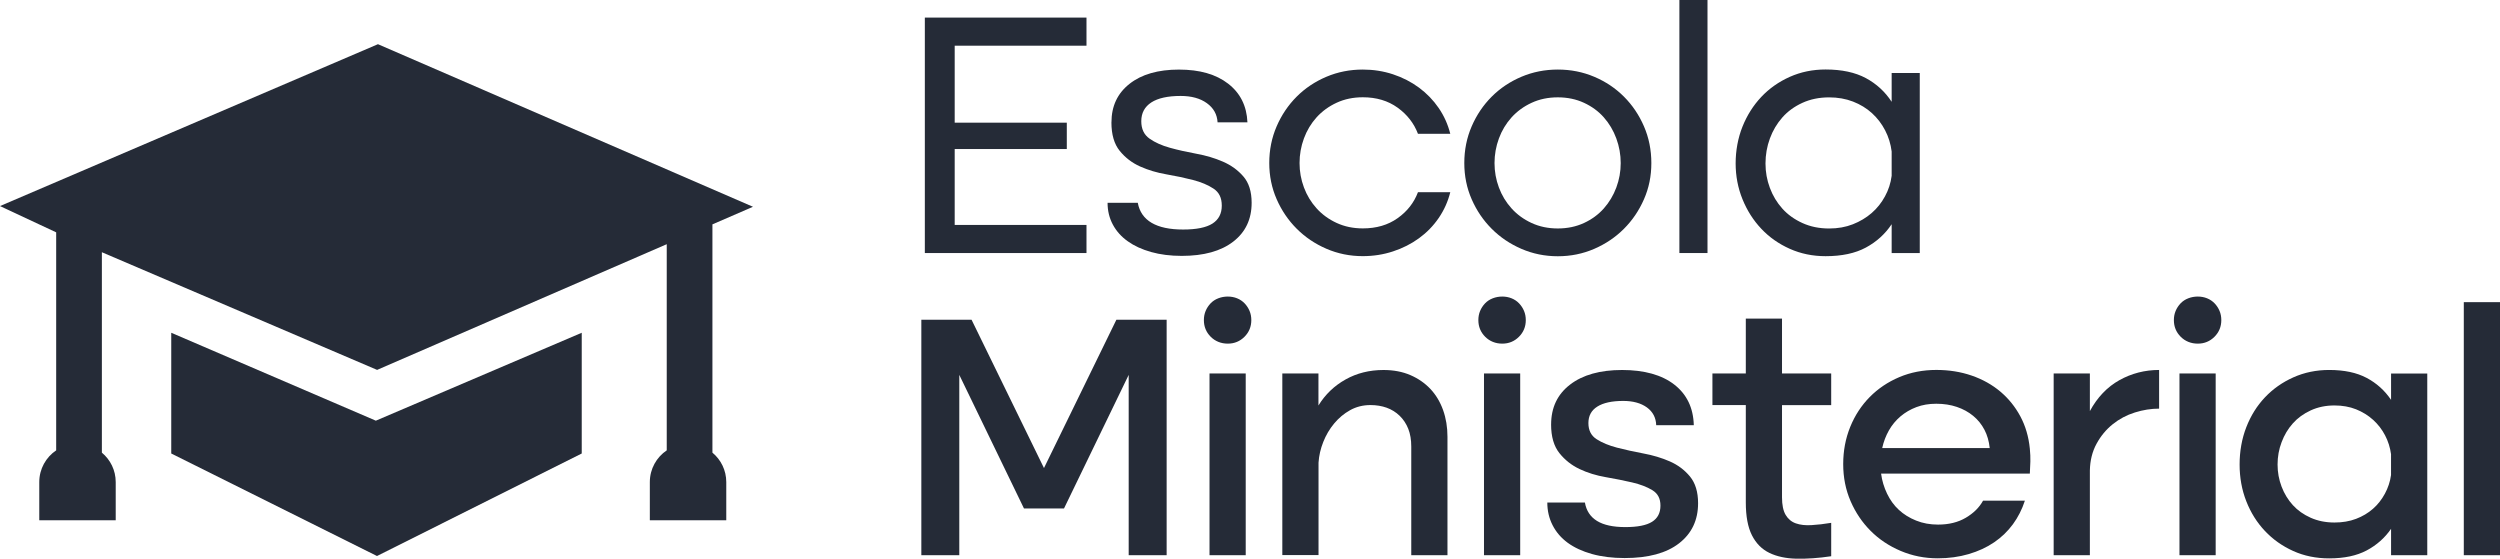
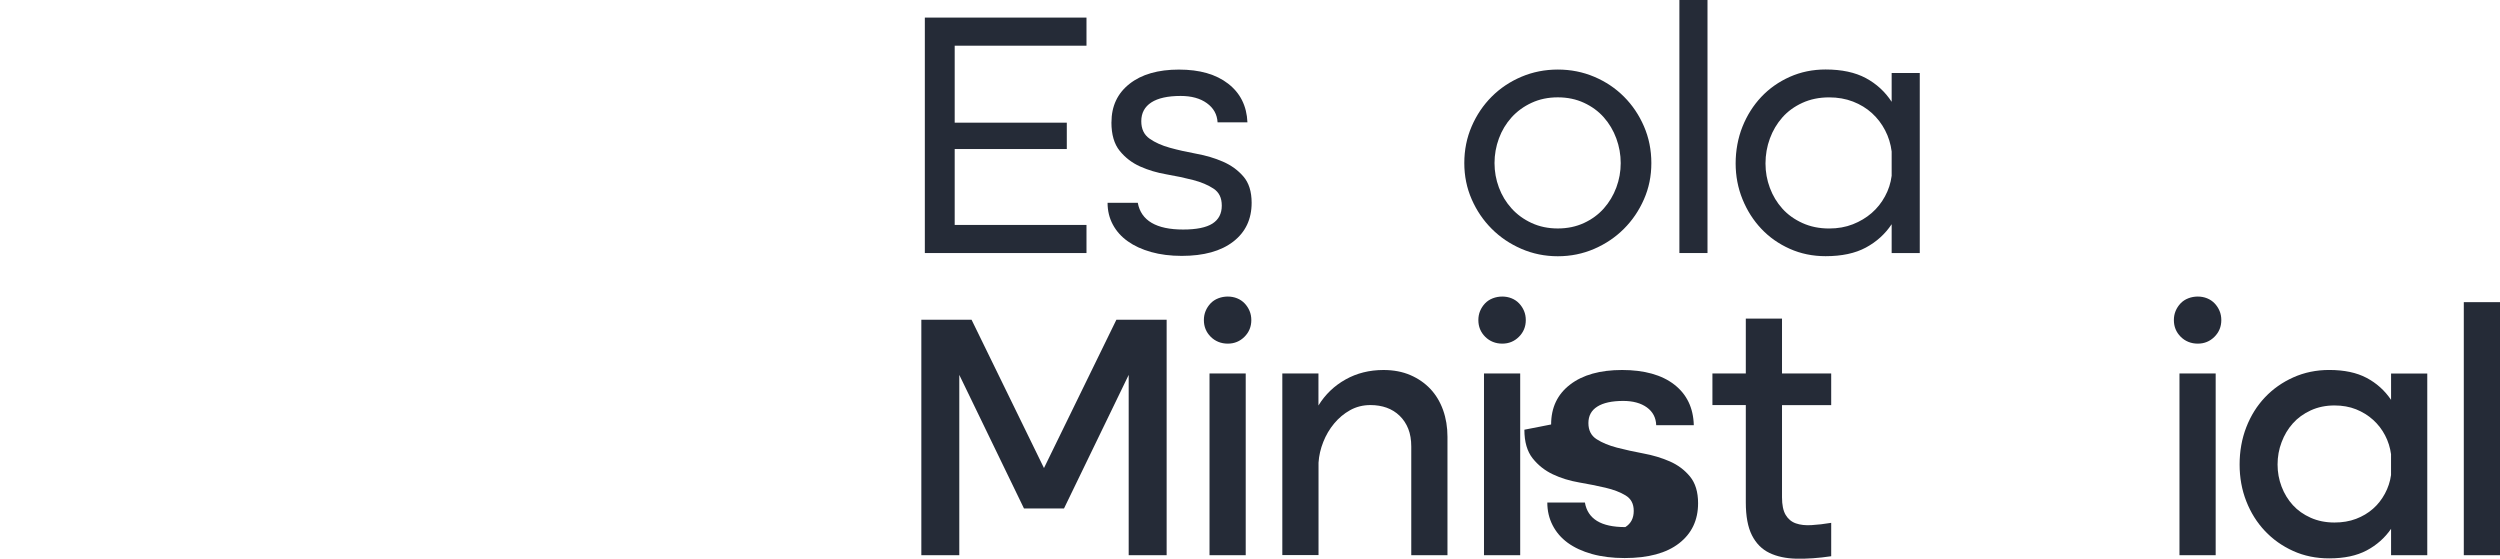
<svg xmlns="http://www.w3.org/2000/svg" id="Camada_2" data-name="Camada 2" viewBox="0 0 700.88 156.65">
  <defs>
    <style>
      .cls-1 {
        fill: #252b37;
      }
    </style>
  </defs>
  <g id="Camada_1-2" data-name="Camada 1">
    <g>
      <g>
        <path class="cls-1" d="M259.28,4.93h45.32v7.88h-36.95v21.58h31.43v7.39h-31.43v21.28h36.95v7.88h-45.32V4.93Z" />
        <path class="cls-1" d="M311.6,34.29c0-4.53,1.69-8.13,5.07-10.79,3.38-2.66,8-3.99,13.84-3.99s10.38,1.31,13.79,3.94c3.41,2.63,5.22,6.24,5.42,10.84h-8.37c-.13-2.23-1.13-4.02-3.01-5.37-1.87-1.35-4.32-2.02-7.34-2.02-3.61,0-6.36.61-8.23,1.82-1.87,1.22-2.81,2.97-2.81,5.27,0,2.17.77,3.79,2.32,4.88,1.54,1.08,3.45,1.94,5.71,2.56,2.27.63,4.74,1.18,7.44,1.68,2.69.49,5.17,1.23,7.44,2.22,2.27.99,4.17,2.36,5.71,4.14,1.54,1.77,2.32,4.24,2.32,7.39,0,4.6-1.72,8.23-5.17,10.89s-8.26,3.99-14.43,3.99c-3.15,0-6.01-.36-8.57-1.08s-4.75-1.72-6.55-3.01c-1.81-1.28-3.2-2.84-4.19-4.68-.99-1.84-1.48-3.88-1.48-6.11h8.47c.46,2.5,1.76,4.37,3.89,5.62,2.13,1.25,5.07,1.87,8.82,1.87s6.49-.56,8.23-1.67c1.74-1.12,2.61-2.79,2.61-5.02s-.77-3.76-2.32-4.78c-1.54-1.02-3.45-1.82-5.71-2.41-2.27-.59-4.75-1.12-7.44-1.58-2.69-.46-5.17-1.2-7.44-2.22-2.27-1.02-4.17-2.48-5.71-4.38-1.54-1.9-2.32-4.56-2.32-7.98Z" />
-         <path class="cls-1" d="M355.84,45.72c0-3.68.69-7.11,2.07-10.3,1.38-3.19,3.25-5.96,5.62-8.33,2.36-2.36,5.14-4.22,8.33-5.57,3.19-1.35,6.58-2.02,10.2-2.02,2.96,0,5.78.44,8.47,1.33,2.69.89,5.12,2.14,7.29,3.74,2.17,1.61,4.01,3.51,5.52,5.71,1.51,2.2,2.59,4.62,3.25,7.24h-9.06c-1.12-2.96-3.02-5.4-5.71-7.34-2.69-1.94-5.95-2.91-9.75-2.91-2.69,0-5.14.51-7.34,1.53-2.2,1.02-4.07,2.38-5.62,4.09-1.54,1.71-2.73,3.68-3.55,5.91-.82,2.23-1.23,4.53-1.23,6.9s.41,4.65,1.23,6.85c.82,2.2,2,4.15,3.55,5.86,1.54,1.71,3.41,3.07,5.62,4.09,2.2,1.02,4.65,1.53,7.34,1.53,3.81,0,7.06-.95,9.75-2.86,2.69-1.9,4.6-4.34,5.71-7.29h9.06c-.66,2.63-1.74,5.04-3.25,7.24-1.51,2.2-3.35,4.09-5.52,5.67-2.17,1.58-4.6,2.81-7.29,3.69-2.69.89-5.52,1.33-8.47,1.33-3.61,0-7.01-.69-10.2-2.07-3.19-1.38-5.96-3.25-8.33-5.62-2.36-2.36-4.24-5.12-5.62-8.28-1.38-3.15-2.07-6.54-2.07-10.15Z" />
        <path class="cls-1" d="M410.52,45.72c0-3.68.69-7.11,2.07-10.3,1.38-3.19,3.25-5.96,5.62-8.33,2.36-2.36,5.14-4.22,8.33-5.57,3.19-1.35,6.58-2.02,10.2-2.02s7.01.67,10.2,2.02c3.19,1.35,5.96,3.2,8.33,5.57s4.24,5.14,5.62,8.33c1.38,3.19,2.07,6.62,2.07,10.3s-.69,7-2.07,10.15c-1.38,3.15-3.25,5.91-5.62,8.28-2.36,2.36-5.14,4.24-8.33,5.62-3.19,1.38-6.59,2.07-10.2,2.07s-7.01-.69-10.2-2.07c-3.19-1.38-5.96-3.25-8.33-5.62s-4.24-5.12-5.62-8.28c-1.38-3.15-2.07-6.54-2.07-10.15ZM418.99,45.72c0,2.36.41,4.65,1.23,6.85.82,2.2,2,4.15,3.55,5.86,1.54,1.71,3.41,3.07,5.62,4.09,2.2,1.02,4.65,1.53,7.34,1.53s5.14-.51,7.34-1.53c2.2-1.02,4.05-2.38,5.57-4.09,1.51-1.71,2.68-3.66,3.5-5.86.82-2.2,1.23-4.48,1.23-6.85s-.41-4.66-1.23-6.9c-.82-2.23-1.99-4.2-3.5-5.91-1.51-1.71-3.37-3.07-5.57-4.09-2.2-1.02-4.65-1.53-7.34-1.53s-5.14.51-7.34,1.53c-2.2,1.02-4.07,2.38-5.62,4.09-1.54,1.71-2.73,3.68-3.55,5.91-.82,2.23-1.23,4.53-1.23,6.9Z" />
        <path class="cls-1" d="M470.82,0h7.88v70.94h-7.88V0Z" />
        <path class="cls-1" d="M538.21,70.94h-7.88v-8.08c-1.84,2.76-4.25,4.94-7.24,6.55-2.99,1.61-6.75,2.41-11.28,2.41-3.61,0-6.96-.69-10.05-2.07-3.09-1.38-5.75-3.25-7.98-5.62-2.23-2.36-3.99-5.12-5.27-8.28-1.28-3.15-1.92-6.5-1.92-10.05s.64-7.11,1.92-10.3c1.28-3.19,3.04-5.96,5.27-8.33,2.23-2.36,4.89-4.24,7.98-5.62,3.09-1.38,6.44-2.07,10.05-2.07,4.53,0,8.29.81,11.28,2.41,2.99,1.61,5.4,3.83,7.24,6.65v-8.08h7.88v50.45ZM530.33,42.47c-.26-2.1-.87-4.07-1.82-5.91-.95-1.84-2.18-3.45-3.69-4.83-1.51-1.38-3.29-2.46-5.32-3.25-2.04-.79-4.27-1.18-6.7-1.18-2.76,0-5.26.51-7.49,1.53-2.23,1.02-4.11,2.38-5.62,4.09-1.51,1.71-2.68,3.68-3.5,5.91-.82,2.23-1.23,4.57-1.23,7s.41,4.65,1.23,6.85c.82,2.2,1.99,4.14,3.5,5.81,1.51,1.68,3.38,3.02,5.62,4.04,2.23,1.02,4.73,1.53,7.49,1.53,2.43,0,4.65-.39,6.65-1.18,2-.79,3.76-1.84,5.27-3.15,1.51-1.31,2.76-2.87,3.74-4.68.99-1.81,1.61-3.73,1.87-5.76v-6.8Z" />
        <path class="cls-1" d="M258.29,89.64h14.09l20.3,41.58,20.3-41.58h14.09v66.01h-10.64v-50.55l-18.13,37.44h-11.23l-18.13-37.44v50.55h-10.64v-66.01Z" />
        <path class="cls-1" d="M337.51,89.74c0-.92.16-1.77.49-2.56.33-.79.79-1.49,1.38-2.12.59-.62,1.31-1.1,2.17-1.43.85-.33,1.74-.49,2.66-.49s1.79.16,2.61.49c.82.33,1.53.81,2.12,1.43.59.63,1.05,1.33,1.38,2.12.33.79.49,1.64.49,2.56,0,1.84-.64,3.4-1.92,4.68-1.28,1.28-2.84,1.92-4.68,1.92s-3.5-.64-4.78-1.92c-1.28-1.28-1.92-2.84-1.92-4.68ZM339.09,104.71h10.15v50.94h-10.15v-50.94Z" />
        <path class="cls-1" d="M359.48,104.71h10.15v8.97c1.9-3.09,4.43-5.52,7.59-7.29,3.15-1.77,6.7-2.66,10.64-2.66,2.82,0,5.34.48,7.54,1.43,2.2.95,4.07,2.25,5.62,3.89,1.54,1.64,2.72,3.61,3.55,5.91.82,2.3,1.23,4.8,1.23,7.49v33.2h-10.15v-30.45c0-1.9-.28-3.56-.84-4.98-.56-1.41-1.36-2.63-2.41-3.65-1.05-1.02-2.27-1.77-3.65-2.27-1.38-.49-2.89-.74-4.53-.74-2.1,0-4.01.48-5.71,1.43-1.71.95-3.2,2.2-4.48,3.74-1.28,1.54-2.3,3.27-3.05,5.17-.76,1.91-1.2,3.84-1.33,5.81v25.91h-10.15v-50.94Z" />
        <path class="cls-1" d="M414.46,89.74c0-.92.16-1.77.49-2.56.33-.79.79-1.49,1.38-2.12.59-.62,1.31-1.1,2.17-1.43.85-.33,1.74-.49,2.66-.49s1.79.16,2.61.49c.82.33,1.53.81,2.12,1.43.59.63,1.05,1.33,1.38,2.12.33.79.49,1.64.49,2.56,0,1.84-.64,3.4-1.92,4.68-1.28,1.28-2.84,1.92-4.68,1.92s-3.5-.64-4.78-1.92c-1.28-1.28-1.92-2.84-1.92-4.68ZM416.04,104.71h10.15v50.94h-10.15v-50.94Z" />
-         <path class="cls-1" d="M434.86,119c0-4.73,1.77-8.46,5.32-11.18,3.55-2.73,8.41-4.09,14.58-4.09s11.12,1.36,14.63,4.09c3.51,2.73,5.34,6.52,5.47,11.38h-10.54c-.07-2.1-.94-3.76-2.61-4.98-1.68-1.21-3.89-1.82-6.65-1.82-3.15,0-5.57.53-7.24,1.58-1.68,1.05-2.51,2.6-2.51,4.63s.77,3.55,2.32,4.53c1.54.99,3.45,1.77,5.71,2.36,2.27.59,4.73,1.13,7.39,1.63,2.66.49,5.12,1.23,7.39,2.22,2.27.99,4.15,2.4,5.67,4.24,1.51,1.84,2.27,4.34,2.27,7.49,0,4.73-1.77,8.47-5.32,11.23-3.55,2.76-8.64,4.14-15.27,4.14-3.42,0-6.47-.38-9.16-1.13-2.69-.75-4.96-1.81-6.8-3.15-1.84-1.35-3.25-2.99-4.24-4.93-.99-1.94-1.48-4.05-1.48-6.36h10.54c.39,2.3,1.53,4.02,3.4,5.17,1.87,1.15,4.52,1.72,7.93,1.72s5.91-.49,7.49-1.48c1.58-.99,2.36-2.5,2.36-4.53s-.76-3.41-2.27-4.34c-1.51-.92-3.4-1.64-5.67-2.17-2.27-.53-4.73-1.02-7.39-1.48-2.66-.46-5.11-1.21-7.34-2.27-2.23-1.05-4.12-2.54-5.67-4.48-1.54-1.94-2.32-4.61-2.32-8.03Z" />
+         <path class="cls-1" d="M434.86,119c0-4.73,1.77-8.46,5.32-11.18,3.55-2.73,8.41-4.09,14.58-4.09s11.12,1.36,14.63,4.09c3.51,2.73,5.34,6.52,5.47,11.38h-10.54c-.07-2.1-.94-3.76-2.61-4.98-1.68-1.21-3.89-1.82-6.65-1.82-3.15,0-5.57.53-7.24,1.58-1.68,1.05-2.51,2.6-2.51,4.63s.77,3.55,2.32,4.53c1.54.99,3.45,1.77,5.71,2.36,2.27.59,4.73,1.13,7.39,1.63,2.66.49,5.12,1.23,7.39,2.22,2.27.99,4.15,2.4,5.67,4.24,1.51,1.84,2.27,4.34,2.27,7.49,0,4.73-1.77,8.47-5.32,11.23-3.55,2.76-8.64,4.14-15.27,4.14-3.42,0-6.47-.38-9.16-1.13-2.69-.75-4.96-1.81-6.8-3.15-1.84-1.35-3.25-2.99-4.24-4.93-.99-1.94-1.48-4.05-1.48-6.36h10.54c.39,2.3,1.53,4.02,3.4,5.17,1.87,1.15,4.52,1.72,7.93,1.72c1.58-.99,2.36-2.5,2.36-4.53s-.76-3.41-2.27-4.34c-1.51-.92-3.4-1.64-5.67-2.17-2.27-.53-4.73-1.02-7.39-1.48-2.66-.46-5.11-1.21-7.34-2.27-2.23-1.05-4.12-2.54-5.67-4.48-1.54-1.94-2.32-4.61-2.32-8.03Z" />
        <path class="cls-1" d="M499.59,89.34v15.37h13.79v8.87h-13.79v25.81c0,2.17.34,3.83,1.03,4.98.69,1.15,1.64,1.94,2.86,2.36,1.21.43,2.68.59,4.38.49,1.71-.1,3.55-.31,5.52-.64v9.36c-3.55.53-6.8.75-9.75.69-2.96-.07-5.49-.61-7.59-1.63-2.1-1.02-3.73-2.66-4.88-4.93-1.15-2.27-1.72-5.34-1.72-9.21v-27.29h-9.36v-8.87h9.36v-15.37h10.15Z" />
-         <path class="cls-1" d="M527.37,132.79c.26,1.97.82,3.84,1.68,5.62.85,1.77,1.95,3.29,3.3,4.53,1.35,1.25,2.96,2.25,4.83,3,1.87.76,3.92,1.13,6.16,1.13,3.02,0,5.62-.64,7.78-1.92,2.17-1.28,3.78-2.87,4.83-4.78h11.73c-.79,2.43-1.91,4.63-3.35,6.6-1.45,1.97-3.2,3.66-5.27,5.07-2.07,1.41-4.45,2.51-7.14,3.3-2.69.79-5.58,1.18-8.67,1.18-3.68,0-7.14-.69-10.39-2.07-3.25-1.38-6.06-3.25-8.42-5.62-2.36-2.36-4.24-5.14-5.62-8.33-1.38-3.19-2.07-6.65-2.07-10.39s.66-7.22,1.97-10.44c1.31-3.22,3.14-6.01,5.47-8.37,2.33-2.36,5.09-4.22,8.28-5.57,3.19-1.35,6.65-2.02,10.39-2.02,3.55,0,6.85.53,9.9,1.58,3.05,1.05,5.73,2.55,8.03,4.48,2.3,1.94,4.17,4.25,5.62,6.95,1.44,2.69,2.33,5.71,2.66,9.06.13,1.31.18,2.51.15,3.6-.03,1.08-.08,2.22-.15,3.4h-41.68ZM557.82,125.6c-.2-1.9-.69-3.61-1.48-5.12-.79-1.51-1.84-2.81-3.15-3.89-1.31-1.08-2.84-1.92-4.58-2.51-1.74-.59-3.66-.89-5.76-.89s-3.89.31-5.57.94c-1.67.63-3.17,1.5-4.48,2.61-1.31,1.12-2.4,2.43-3.25,3.94-.85,1.51-1.48,3.15-1.87,4.93h30.15Z" />
-         <path class="cls-1" d="M575.75,104.71h10.15v10.54c2.1-3.87,4.86-6.76,8.28-8.67,3.41-1.9,7.13-2.86,11.13-2.86v10.84c-2.23,0-4.5.36-6.8,1.08-2.3.72-4.37,1.82-6.21,3.3-1.84,1.48-3.35,3.3-4.53,5.47-1.18,2.17-1.81,4.66-1.87,7.49v23.75h-10.15v-50.94Z" />
        <path class="cls-1" d="M609.45,89.74c0-.92.16-1.77.49-2.56.33-.79.79-1.49,1.38-2.12.59-.62,1.31-1.1,2.17-1.43.85-.33,1.74-.49,2.66-.49s1.79.16,2.61.49c.82.33,1.53.81,2.12,1.43.59.63,1.05,1.33,1.38,2.12.33.79.49,1.64.49,2.56,0,1.84-.64,3.4-1.92,4.68-1.28,1.28-2.84,1.92-4.68,1.92s-3.5-.64-4.78-1.92c-1.28-1.28-1.92-2.84-1.92-4.68ZM611.02,104.71h10.15v50.94h-10.15v-50.94Z" />
        <path class="cls-1" d="M680.49,155.65h-10.15v-7.39c-1.77,2.56-4.06,4.58-6.85,6.06-2.79,1.48-6.29,2.22-10.49,2.22-3.68,0-7.05-.69-10.1-2.07-3.05-1.38-5.7-3.25-7.93-5.62-2.23-2.36-3.97-5.14-5.22-8.33-1.25-3.19-1.87-6.62-1.87-10.3s.62-7.23,1.87-10.44c1.25-3.22,2.99-6.01,5.22-8.37,2.23-2.36,4.89-4.24,7.98-5.62,3.09-1.38,6.44-2.07,10.05-2.07,4.2,0,7.7.74,10.49,2.22,2.79,1.48,5.07,3.53,6.85,6.16v-7.39h10.15v50.94ZM670.34,127.37c-.26-1.9-.82-3.68-1.68-5.32-.85-1.64-1.97-3.09-3.35-4.34-1.38-1.25-2.97-2.23-4.78-2.96-1.81-.72-3.83-1.08-6.06-1.08-2.43,0-4.65.46-6.65,1.38-2,.92-3.68,2.14-5.02,3.65-1.35,1.51-2.4,3.27-3.15,5.27-.76,2-1.13,4.09-1.13,6.26s.38,4.24,1.13,6.21c.75,1.97,1.81,3.69,3.15,5.17,1.35,1.48,3.02,2.66,5.02,3.55,2,.89,4.22,1.33,6.65,1.33,2.23,0,4.25-.34,6.06-1.03,1.81-.69,3.38-1.63,4.73-2.81,1.35-1.18,2.46-2.59,3.35-4.24.89-1.64,1.46-3.38,1.72-5.22v-5.81Z" />
        <path class="cls-1" d="M690.73,84.71h10.15v70.94h-10.15v-70.94Z" />
      </g>
      <g>
-         <polygon class="cls-1" points="48.01 93.29 48.01 127.14 105.69 155.88 163.09 127.14 163.09 93.29 105.37 117.94 48.01 93.29" />
-         <path class="cls-1" d="M199.73,126.91V62.9l11.37-4.93L105.96,12.39,0,57.77l15.75,7.37h0v61.12c-2.86,1.92-4.74,5.19-4.74,8.89v10.71h21.43v-10.71c0-3.32-1.51-6.28-3.88-8.25v-56.19l77.16,32.99,81.2-35.24v57.8c-2.86,1.92-4.74,5.19-4.74,8.89v10.71h21.43v-10.71c0-3.32-1.51-6.28-3.88-8.25Z" />
-       </g>
+         </g>
    </g>
  </g>
</svg>